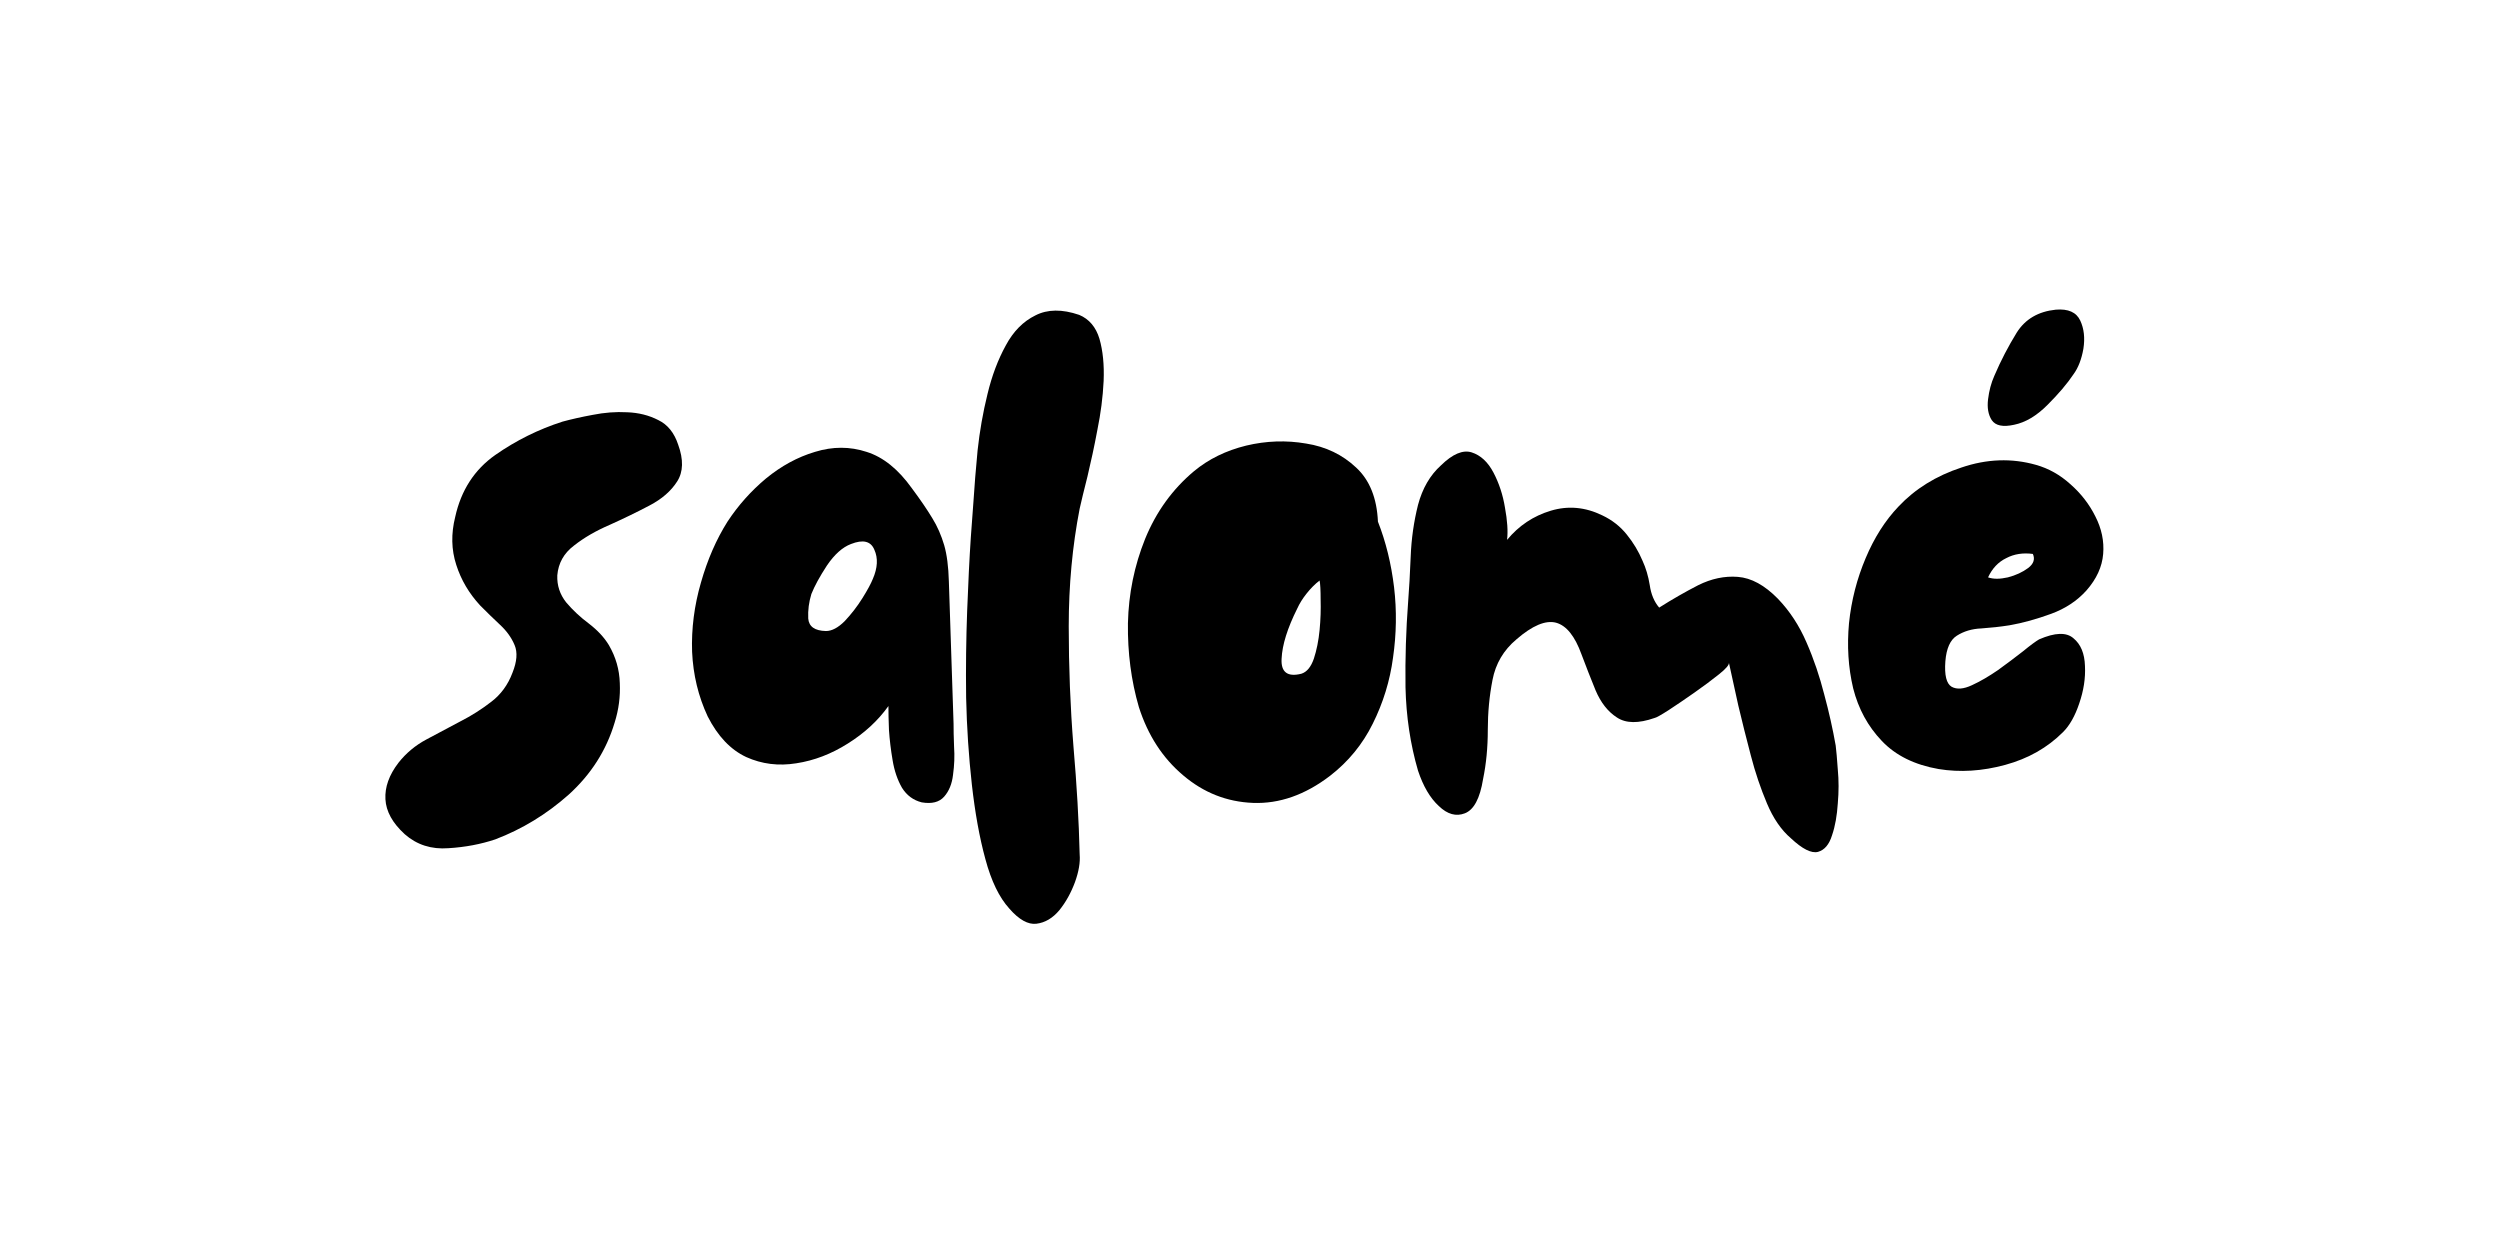
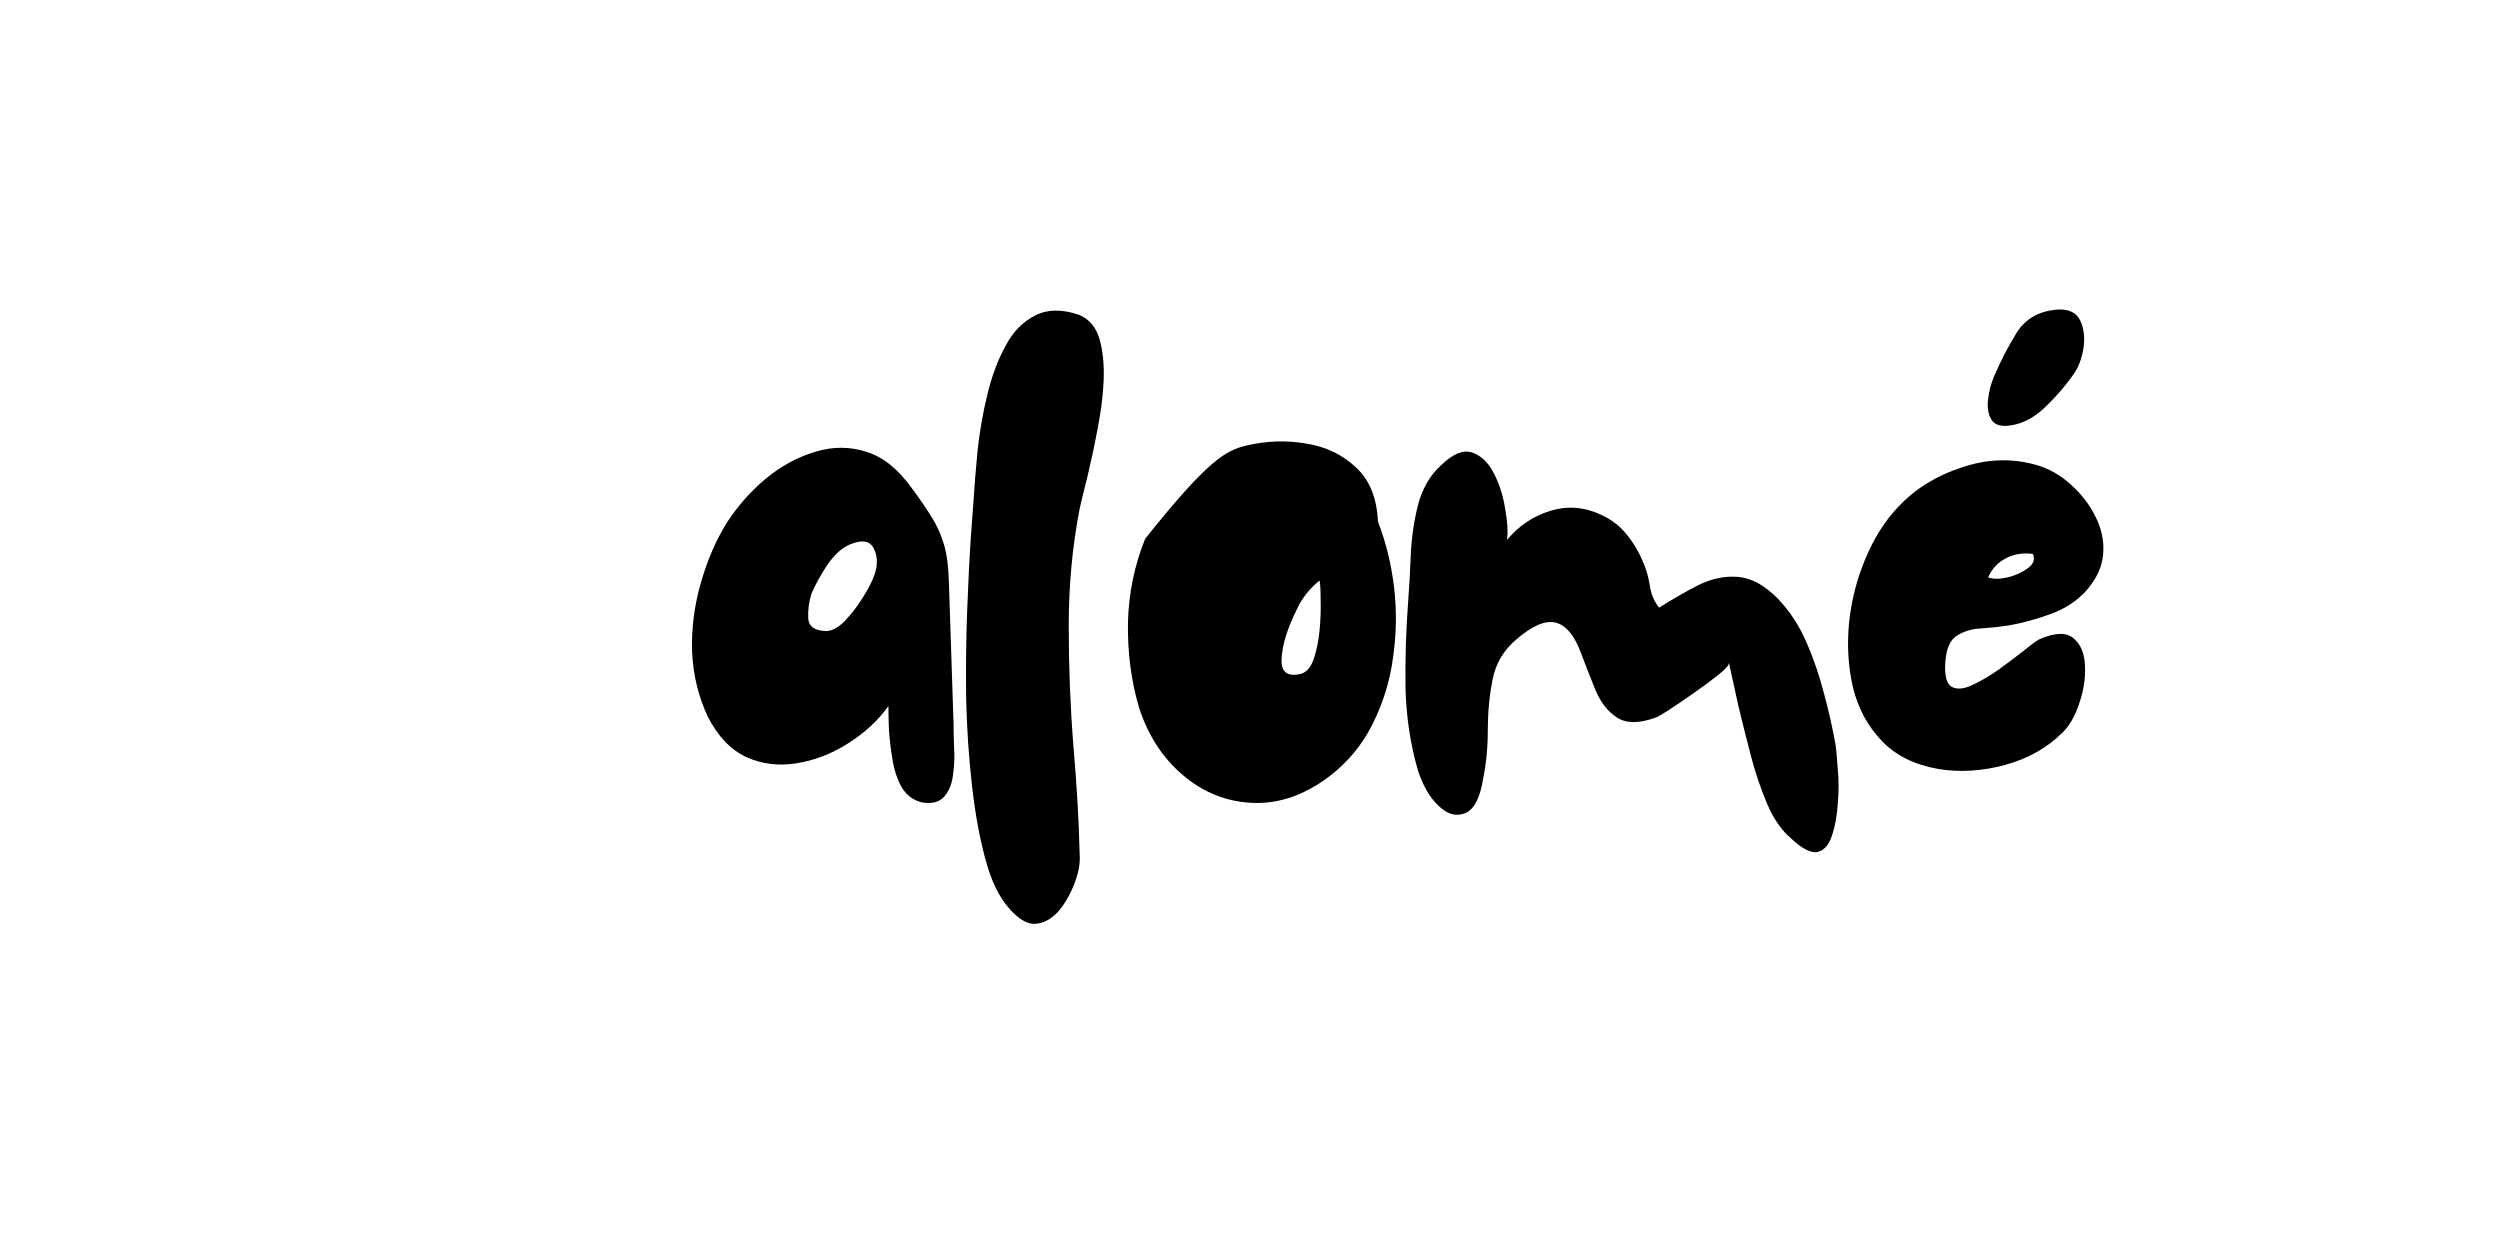
<svg xmlns="http://www.w3.org/2000/svg" version="1.0" preserveAspectRatio="xMidYMid meet" height="50" viewBox="0 0 75 37.5" zoomAndPan="magnify" width="100">
  <defs>
    <g />
  </defs>
  <g fill-opacity="1" fill="#000000">
    <g transform="translate(11.547, 24.087)">
      <g>
-         <path d="M 3.312 1.094 C 2.883 1.238 2.414 1.328 1.906 1.359 C 1.395 1.398 0.957 1.258 0.594 0.938 C 0.227 0.602 0.035 0.254 0.016 -0.109 C -0.004 -0.473 0.125 -0.836 0.406 -1.203 C 0.633 -1.492 0.914 -1.727 1.25 -1.906 C 1.582 -2.082 1.914 -2.258 2.25 -2.438 C 2.594 -2.613 2.906 -2.812 3.188 -3.031 C 3.477 -3.25 3.691 -3.539 3.828 -3.906 C 3.961 -4.238 3.984 -4.516 3.891 -4.734 C 3.797 -4.961 3.648 -5.164 3.453 -5.344 C 3.254 -5.531 3.055 -5.723 2.859 -5.922 C 2.523 -6.285 2.285 -6.691 2.141 -7.141 C 1.992 -7.598 1.984 -8.078 2.109 -8.578 C 2.285 -9.379 2.688 -10 3.312 -10.438 C 3.938 -10.875 4.609 -11.207 5.328 -11.438 C 5.586 -11.508 5.891 -11.578 6.234 -11.641 C 6.586 -11.711 6.93 -11.738 7.266 -11.719 C 7.609 -11.707 7.922 -11.629 8.203 -11.484 C 8.484 -11.348 8.68 -11.102 8.797 -10.75 C 8.961 -10.301 8.953 -9.93 8.766 -9.641 C 8.586 -9.359 8.312 -9.117 7.938 -8.922 C 7.562 -8.723 7.164 -8.531 6.75 -8.344 C 6.332 -8.164 5.973 -7.957 5.672 -7.719 C 5.367 -7.488 5.203 -7.191 5.172 -6.828 C 5.16 -6.523 5.25 -6.254 5.438 -6.016 C 5.633 -5.785 5.863 -5.57 6.125 -5.375 C 6.383 -5.176 6.582 -4.961 6.719 -4.734 C 6.926 -4.379 7.035 -4 7.047 -3.594 C 7.066 -3.195 7.016 -2.801 6.891 -2.406 C 6.641 -1.57 6.18 -0.852 5.516 -0.25 C 4.848 0.344 4.113 0.789 3.312 1.094 Z M 3.312 1.094" />
-       </g>
+         </g>
    </g>
  </g>
  <g fill-opacity="1" fill="#000000">
    <g transform="translate(20.419, 24.087)">
      <g>
        <path d="M 7.234 -0.016 C 6.984 -0.078 6.785 -0.223 6.641 -0.453 C 6.504 -0.691 6.41 -0.969 6.359 -1.281 C 6.305 -1.594 6.27 -1.895 6.25 -2.188 C 6.238 -2.477 6.234 -2.719 6.234 -2.906 C 5.922 -2.469 5.516 -2.094 5.016 -1.781 C 4.523 -1.469 4.008 -1.27 3.469 -1.188 C 2.938 -1.102 2.438 -1.164 1.969 -1.375 C 1.5 -1.594 1.113 -2 0.812 -2.594 C 0.531 -3.195 0.375 -3.844 0.344 -4.531 C 0.32 -5.227 0.41 -5.922 0.609 -6.609 C 0.805 -7.297 1.07 -7.906 1.406 -8.438 C 1.727 -8.926 2.113 -9.359 2.562 -9.734 C 3.02 -10.109 3.508 -10.375 4.031 -10.531 C 4.562 -10.695 5.078 -10.695 5.578 -10.531 C 6.078 -10.375 6.531 -10.008 6.938 -9.438 C 7.188 -9.102 7.391 -8.805 7.547 -8.547 C 7.703 -8.297 7.82 -8.023 7.906 -7.734 C 7.988 -7.453 8.035 -7.086 8.047 -6.641 L 8.188 -2.375 C 8.188 -2.207 8.191 -1.977 8.203 -1.688 C 8.223 -1.406 8.211 -1.125 8.172 -0.844 C 8.141 -0.57 8.051 -0.352 7.906 -0.188 C 7.758 -0.02 7.535 0.035 7.234 -0.016 Z M 4.359 -5.156 C 4.535 -5.156 4.723 -5.254 4.922 -5.453 C 5.117 -5.66 5.297 -5.891 5.453 -6.141 C 5.609 -6.391 5.711 -6.582 5.766 -6.719 C 5.91 -7.051 5.926 -7.344 5.812 -7.594 C 5.707 -7.852 5.473 -7.91 5.109 -7.766 C 4.859 -7.672 4.617 -7.457 4.391 -7.125 C 4.172 -6.789 4.016 -6.504 3.922 -6.266 C 3.848 -6.023 3.816 -5.781 3.828 -5.531 C 3.848 -5.289 4.023 -5.164 4.359 -5.156 Z M 4.359 -5.156" />
      </g>
    </g>
  </g>
  <g fill-opacity="1" fill="#000000">
    <g transform="translate(28.609, 24.087)">
      <g>
        <path d="M 1.672 3.172 C 1.367 2.836 1.129 2.344 0.953 1.688 C 0.773 1.031 0.641 0.285 0.547 -0.547 C 0.453 -1.391 0.395 -2.258 0.375 -3.156 C 0.363 -4.062 0.375 -4.93 0.406 -5.766 C 0.438 -6.598 0.473 -7.332 0.516 -7.969 C 0.535 -8.207 0.562 -8.562 0.594 -9.031 C 0.625 -9.5 0.664 -10.016 0.719 -10.578 C 0.781 -11.148 0.879 -11.711 1.016 -12.266 C 1.148 -12.816 1.332 -13.301 1.562 -13.719 C 1.789 -14.145 2.086 -14.445 2.453 -14.625 C 2.816 -14.812 3.254 -14.816 3.766 -14.641 C 4.066 -14.516 4.27 -14.273 4.375 -13.922 C 4.477 -13.566 4.52 -13.145 4.5 -12.656 C 4.477 -12.176 4.414 -11.688 4.312 -11.188 C 4.219 -10.688 4.117 -10.223 4.016 -9.797 C 3.91 -9.379 3.832 -9.055 3.781 -8.828 C 3.562 -7.703 3.453 -6.523 3.453 -5.297 C 3.453 -4.078 3.5 -2.879 3.594 -1.703 C 3.695 -0.535 3.758 0.547 3.781 1.547 C 3.801 1.785 3.754 2.062 3.641 2.375 C 3.523 2.695 3.367 2.977 3.172 3.219 C 2.973 3.457 2.742 3.594 2.484 3.625 C 2.234 3.656 1.961 3.504 1.672 3.172 Z M 1.672 3.172" />
      </g>
    </g>
  </g>
  <g fill-opacity="1" fill="#000000">
    <g transform="translate(33.51, 24.087)">
      <g>
-         <path d="M 6.391 -0.812 C 5.641 -0.238 4.867 0.031 4.078 0 C 3.297 -0.031 2.598 -0.305 1.984 -0.828 C 1.367 -1.348 0.926 -2.031 0.656 -2.875 C 0.426 -3.664 0.316 -4.504 0.328 -5.391 C 0.348 -6.273 0.52 -7.117 0.844 -7.922 C 1.176 -8.734 1.664 -9.41 2.312 -9.953 C 2.75 -10.316 3.27 -10.57 3.875 -10.719 C 4.477 -10.863 5.078 -10.883 5.672 -10.781 C 6.266 -10.688 6.766 -10.445 7.172 -10.062 C 7.578 -9.688 7.797 -9.145 7.828 -8.438 C 8.066 -7.832 8.227 -7.176 8.312 -6.469 C 8.395 -5.77 8.383 -5.066 8.281 -4.359 C 8.188 -3.66 7.984 -3 7.672 -2.375 C 7.367 -1.758 6.941 -1.238 6.391 -0.812 Z M 5.531 -3.875 C 5.695 -3.926 5.82 -4.078 5.906 -4.328 C 5.988 -4.578 6.047 -4.863 6.078 -5.188 C 6.109 -5.508 6.117 -5.812 6.109 -6.094 C 6.109 -6.383 6.098 -6.578 6.078 -6.672 C 5.941 -6.566 5.812 -6.438 5.688 -6.281 C 5.57 -6.133 5.477 -5.984 5.406 -5.828 C 5.113 -5.242 4.957 -4.742 4.938 -4.328 C 4.914 -3.922 5.113 -3.77 5.531 -3.875 Z M 5.531 -3.875" />
+         <path d="M 6.391 -0.812 C 5.641 -0.238 4.867 0.031 4.078 0 C 3.297 -0.031 2.598 -0.305 1.984 -0.828 C 1.367 -1.348 0.926 -2.031 0.656 -2.875 C 0.426 -3.664 0.316 -4.504 0.328 -5.391 C 0.348 -6.273 0.52 -7.117 0.844 -7.922 C 2.75 -10.316 3.27 -10.57 3.875 -10.719 C 4.477 -10.863 5.078 -10.883 5.672 -10.781 C 6.266 -10.688 6.766 -10.445 7.172 -10.062 C 7.578 -9.688 7.797 -9.145 7.828 -8.438 C 8.066 -7.832 8.227 -7.176 8.312 -6.469 C 8.395 -5.77 8.383 -5.066 8.281 -4.359 C 8.188 -3.66 7.984 -3 7.672 -2.375 C 7.367 -1.758 6.941 -1.238 6.391 -0.812 Z M 5.531 -3.875 C 5.695 -3.926 5.82 -4.078 5.906 -4.328 C 5.988 -4.578 6.047 -4.863 6.078 -5.188 C 6.109 -5.508 6.117 -5.812 6.109 -6.094 C 6.109 -6.383 6.098 -6.578 6.078 -6.672 C 5.941 -6.566 5.812 -6.438 5.688 -6.281 C 5.57 -6.133 5.477 -5.984 5.406 -5.828 C 5.113 -5.242 4.957 -4.742 4.938 -4.328 C 4.914 -3.922 5.113 -3.77 5.531 -3.875 Z M 5.531 -3.875" />
      </g>
    </g>
  </g>
  <g fill-opacity="1" fill="#000000">
    <g transform="translate(41.837, 24.087)">
      <g>
        <path d="M 11.891 1.062 C 11.598 0.812 11.359 0.461 11.172 0.016 C 10.984 -0.43 10.82 -0.91 10.688 -1.422 C 10.551 -1.941 10.426 -2.441 10.312 -2.922 C 10.207 -3.41 10.113 -3.836 10.031 -4.203 C 10.039 -4.141 9.941 -4.023 9.734 -3.859 C 9.523 -3.691 9.281 -3.508 9 -3.312 C 8.719 -3.113 8.457 -2.938 8.219 -2.781 C 7.988 -2.633 7.848 -2.555 7.797 -2.547 C 7.316 -2.379 6.941 -2.383 6.672 -2.562 C 6.398 -2.738 6.188 -3.008 6.031 -3.375 C 5.883 -3.738 5.742 -4.098 5.609 -4.453 C 5.41 -5.004 5.156 -5.32 4.844 -5.406 C 4.531 -5.488 4.133 -5.32 3.656 -4.906 C 3.27 -4.582 3.031 -4.176 2.938 -3.688 C 2.844 -3.207 2.797 -2.707 2.797 -2.188 C 2.797 -1.664 2.75 -1.176 2.656 -0.719 C 2.562 -0.133 2.379 0.207 2.109 0.312 C 1.848 0.414 1.586 0.344 1.328 0.094 C 1.066 -0.145 0.859 -0.5 0.703 -0.969 C 0.473 -1.758 0.348 -2.594 0.328 -3.469 C 0.316 -4.344 0.344 -5.191 0.406 -6.016 C 0.438 -6.41 0.461 -6.867 0.484 -7.391 C 0.504 -7.922 0.578 -8.438 0.703 -8.938 C 0.836 -9.438 1.066 -9.832 1.391 -10.125 C 1.742 -10.469 2.051 -10.598 2.312 -10.516 C 2.582 -10.43 2.801 -10.227 2.969 -9.906 C 3.133 -9.594 3.25 -9.242 3.312 -8.859 C 3.383 -8.473 3.406 -8.148 3.375 -7.891 C 3.727 -8.316 4.164 -8.609 4.688 -8.766 C 5.207 -8.922 5.723 -8.875 6.234 -8.625 C 6.523 -8.488 6.77 -8.297 6.969 -8.047 C 7.164 -7.805 7.32 -7.547 7.438 -7.266 C 7.539 -7.047 7.613 -6.801 7.656 -6.531 C 7.695 -6.258 7.789 -6.035 7.938 -5.859 C 8.332 -6.109 8.723 -6.332 9.109 -6.531 C 9.504 -6.727 9.898 -6.812 10.297 -6.781 C 10.703 -6.75 11.102 -6.531 11.5 -6.125 C 11.852 -5.758 12.141 -5.32 12.359 -4.812 C 12.578 -4.312 12.754 -3.789 12.891 -3.25 C 13.035 -2.719 13.148 -2.207 13.234 -1.719 C 13.254 -1.57 13.273 -1.332 13.297 -1 C 13.328 -0.676 13.328 -0.336 13.297 0.016 C 13.273 0.379 13.219 0.695 13.125 0.969 C 13.039 1.25 12.898 1.414 12.703 1.469 C 12.504 1.52 12.234 1.383 11.891 1.062 Z M 11.891 1.062" />
      </g>
    </g>
  </g>
  <g fill-opacity="1" fill="#000000">
    <g transform="translate(55.111, 24.087)">
      <g>
        <path d="M 5.312 -11.344 C 4.977 -11.27 4.754 -11.316 4.641 -11.484 C 4.535 -11.648 4.5 -11.859 4.531 -12.109 C 4.562 -12.367 4.625 -12.602 4.719 -12.812 C 4.914 -13.27 5.141 -13.703 5.391 -14.109 C 5.648 -14.516 6.039 -14.742 6.562 -14.797 C 6.938 -14.828 7.18 -14.719 7.297 -14.469 C 7.41 -14.227 7.441 -13.945 7.391 -13.625 C 7.336 -13.312 7.238 -13.055 7.094 -12.859 C 6.906 -12.578 6.645 -12.27 6.312 -11.938 C 5.988 -11.613 5.656 -11.414 5.312 -11.344 Z M 3.047 -1.016 C 2.328 -1.141 1.758 -1.422 1.344 -1.859 C 0.926 -2.297 0.641 -2.82 0.484 -3.438 C 0.336 -4.062 0.297 -4.711 0.359 -5.391 C 0.43 -6.078 0.598 -6.727 0.859 -7.344 C 1.117 -7.957 1.445 -8.473 1.844 -8.891 C 2.344 -9.422 2.973 -9.812 3.734 -10.062 C 4.492 -10.32 5.238 -10.348 5.969 -10.141 C 6.344 -10.035 6.688 -9.844 7 -9.562 C 7.32 -9.281 7.57 -8.957 7.75 -8.594 C 7.938 -8.227 8.016 -7.852 7.984 -7.469 C 7.953 -7.082 7.785 -6.719 7.484 -6.375 C 7.203 -6.062 6.848 -5.828 6.422 -5.672 C 5.992 -5.516 5.578 -5.398 5.172 -5.328 C 4.898 -5.285 4.617 -5.254 4.328 -5.234 C 4.047 -5.223 3.801 -5.148 3.594 -5.016 C 3.395 -4.891 3.281 -4.633 3.25 -4.25 C 3.219 -3.832 3.281 -3.578 3.438 -3.484 C 3.594 -3.398 3.797 -3.414 4.047 -3.531 C 4.297 -3.645 4.555 -3.797 4.828 -3.984 C 5.098 -4.18 5.348 -4.367 5.578 -4.547 C 5.805 -4.734 5.969 -4.852 6.062 -4.906 C 6.539 -5.113 6.883 -5.125 7.094 -4.938 C 7.312 -4.758 7.426 -4.484 7.438 -4.109 C 7.457 -3.742 7.398 -3.367 7.266 -2.984 C 7.141 -2.609 6.977 -2.32 6.781 -2.125 C 6.312 -1.656 5.734 -1.328 5.047 -1.141 C 4.359 -0.953 3.691 -0.91 3.047 -1.016 Z M 4.531 -6.766 C 4.688 -6.711 4.883 -6.711 5.125 -6.766 C 5.363 -6.828 5.566 -6.922 5.734 -7.047 C 5.898 -7.172 5.945 -7.312 5.875 -7.469 C 5.582 -7.508 5.316 -7.469 5.078 -7.344 C 4.836 -7.227 4.656 -7.035 4.531 -6.766 Z M 4.531 -6.766" />
      </g>
    </g>
  </g>
</svg>